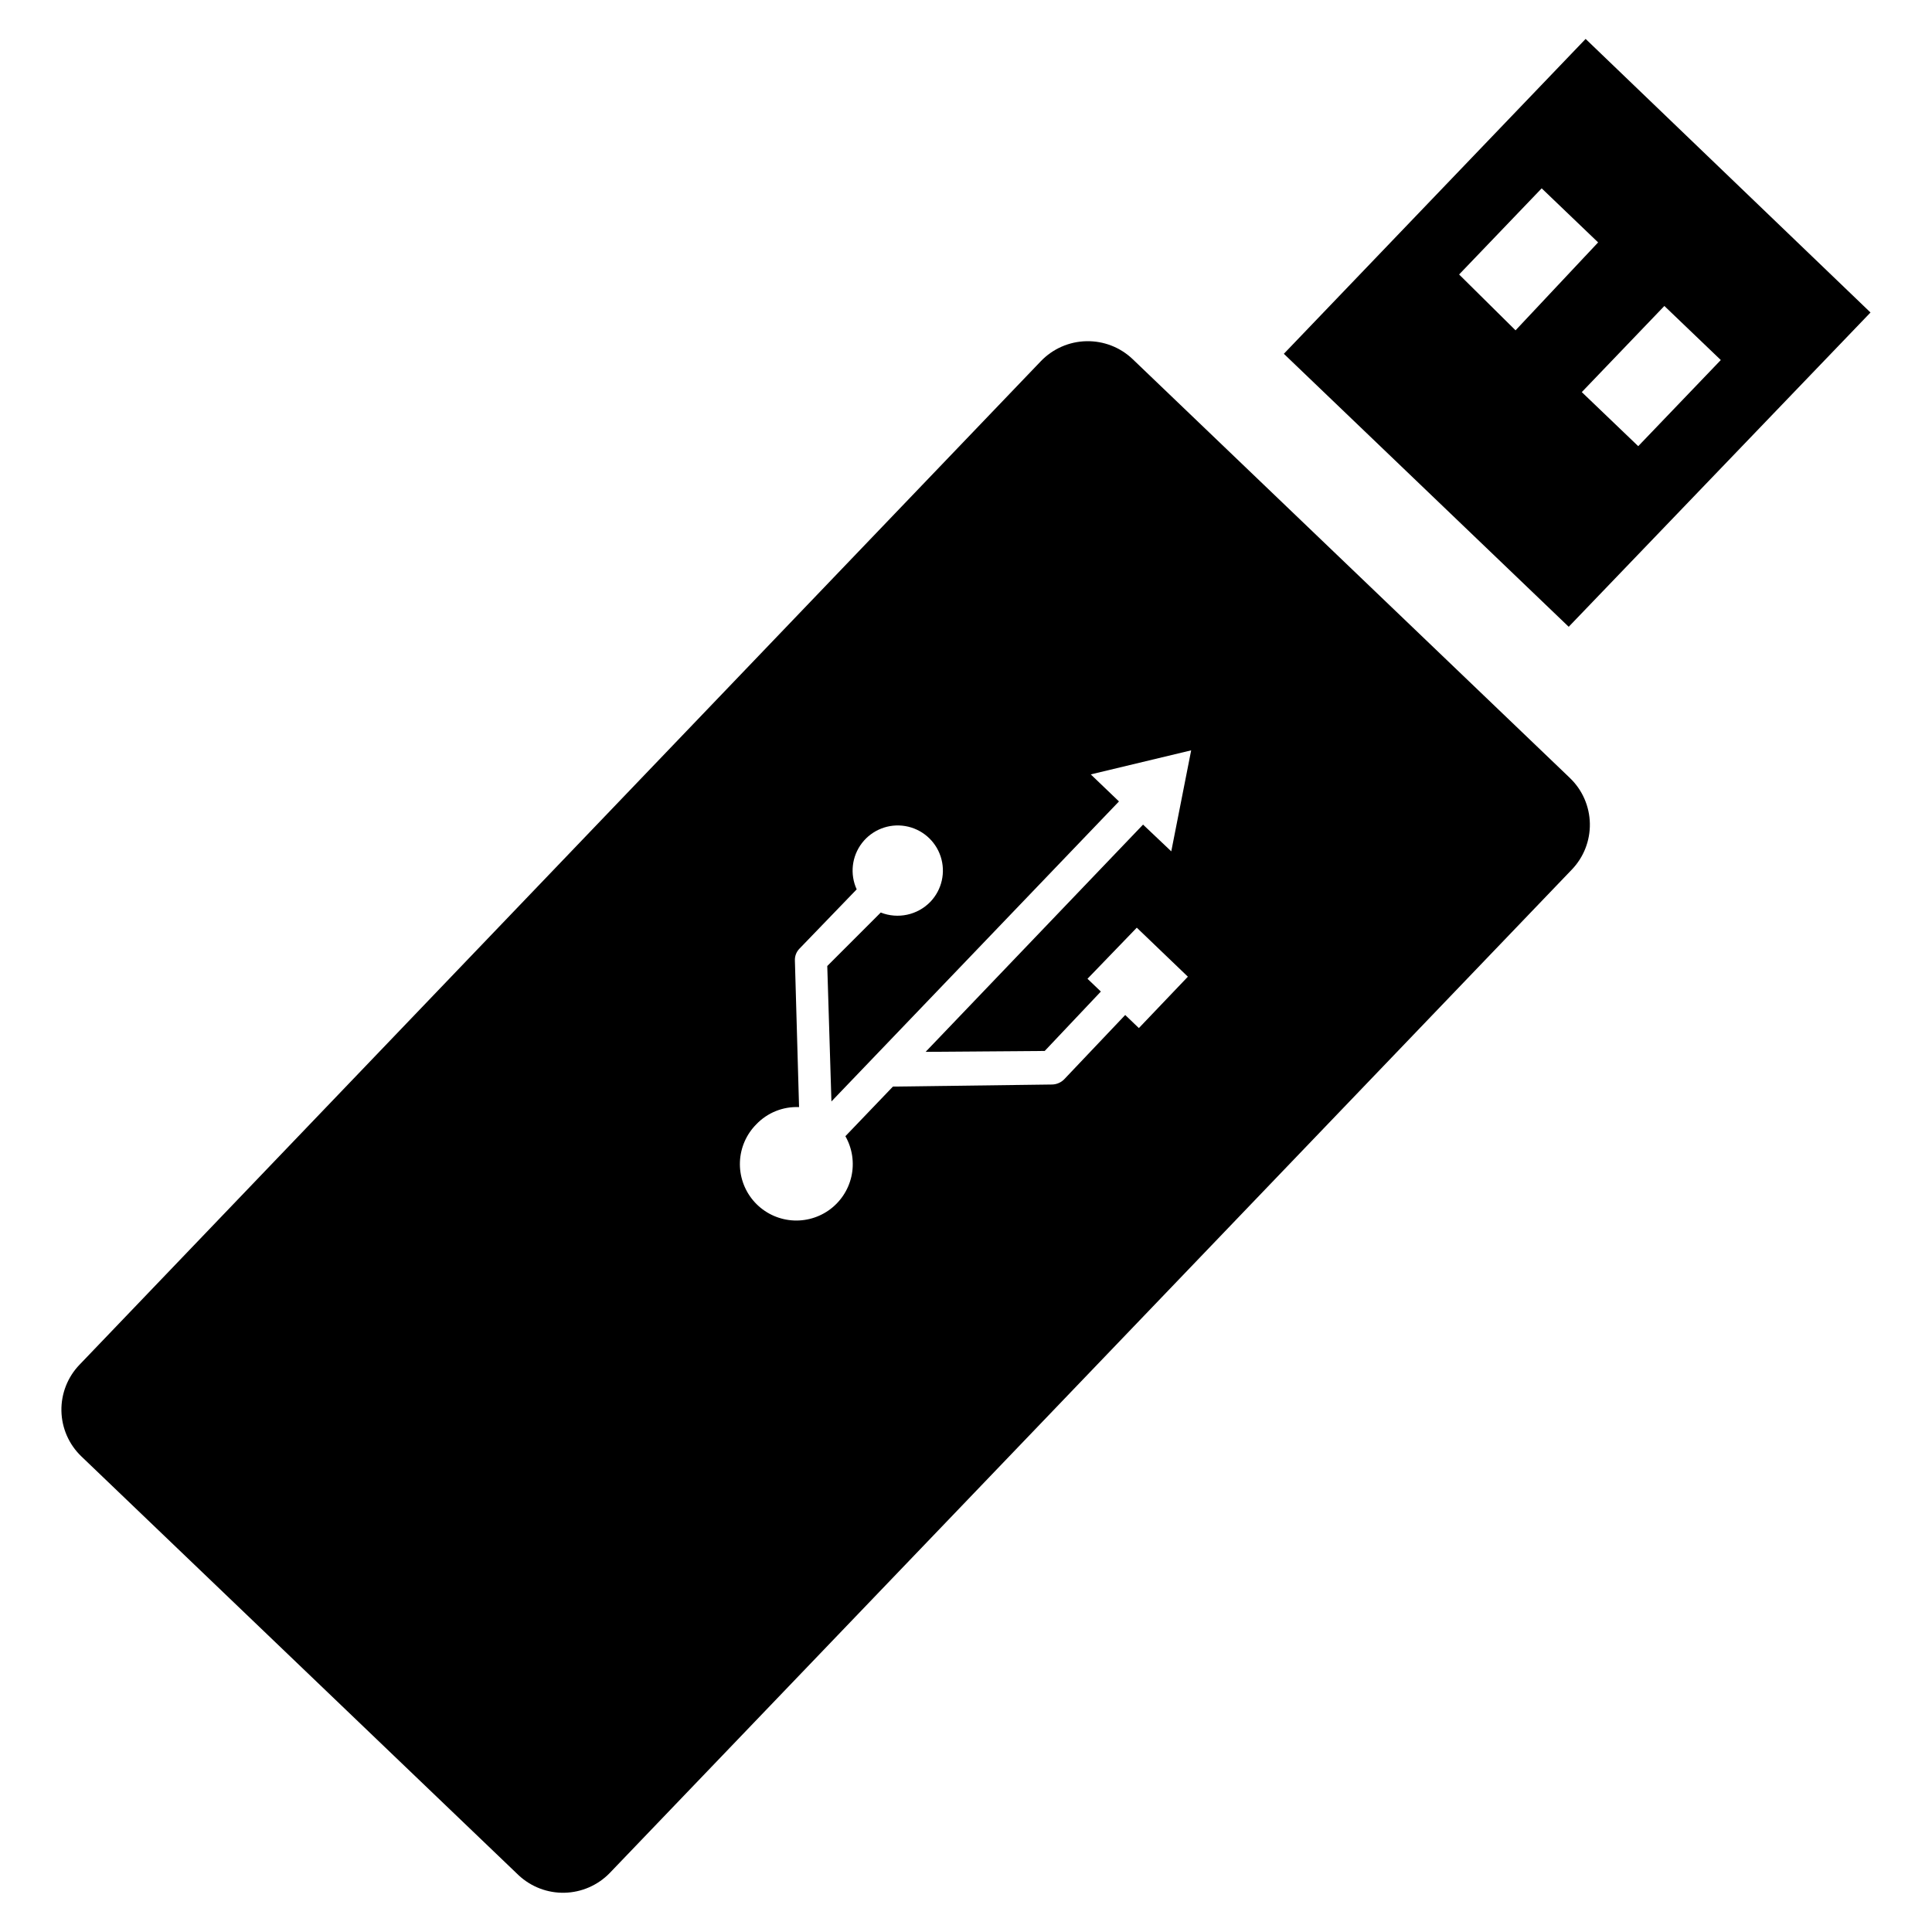
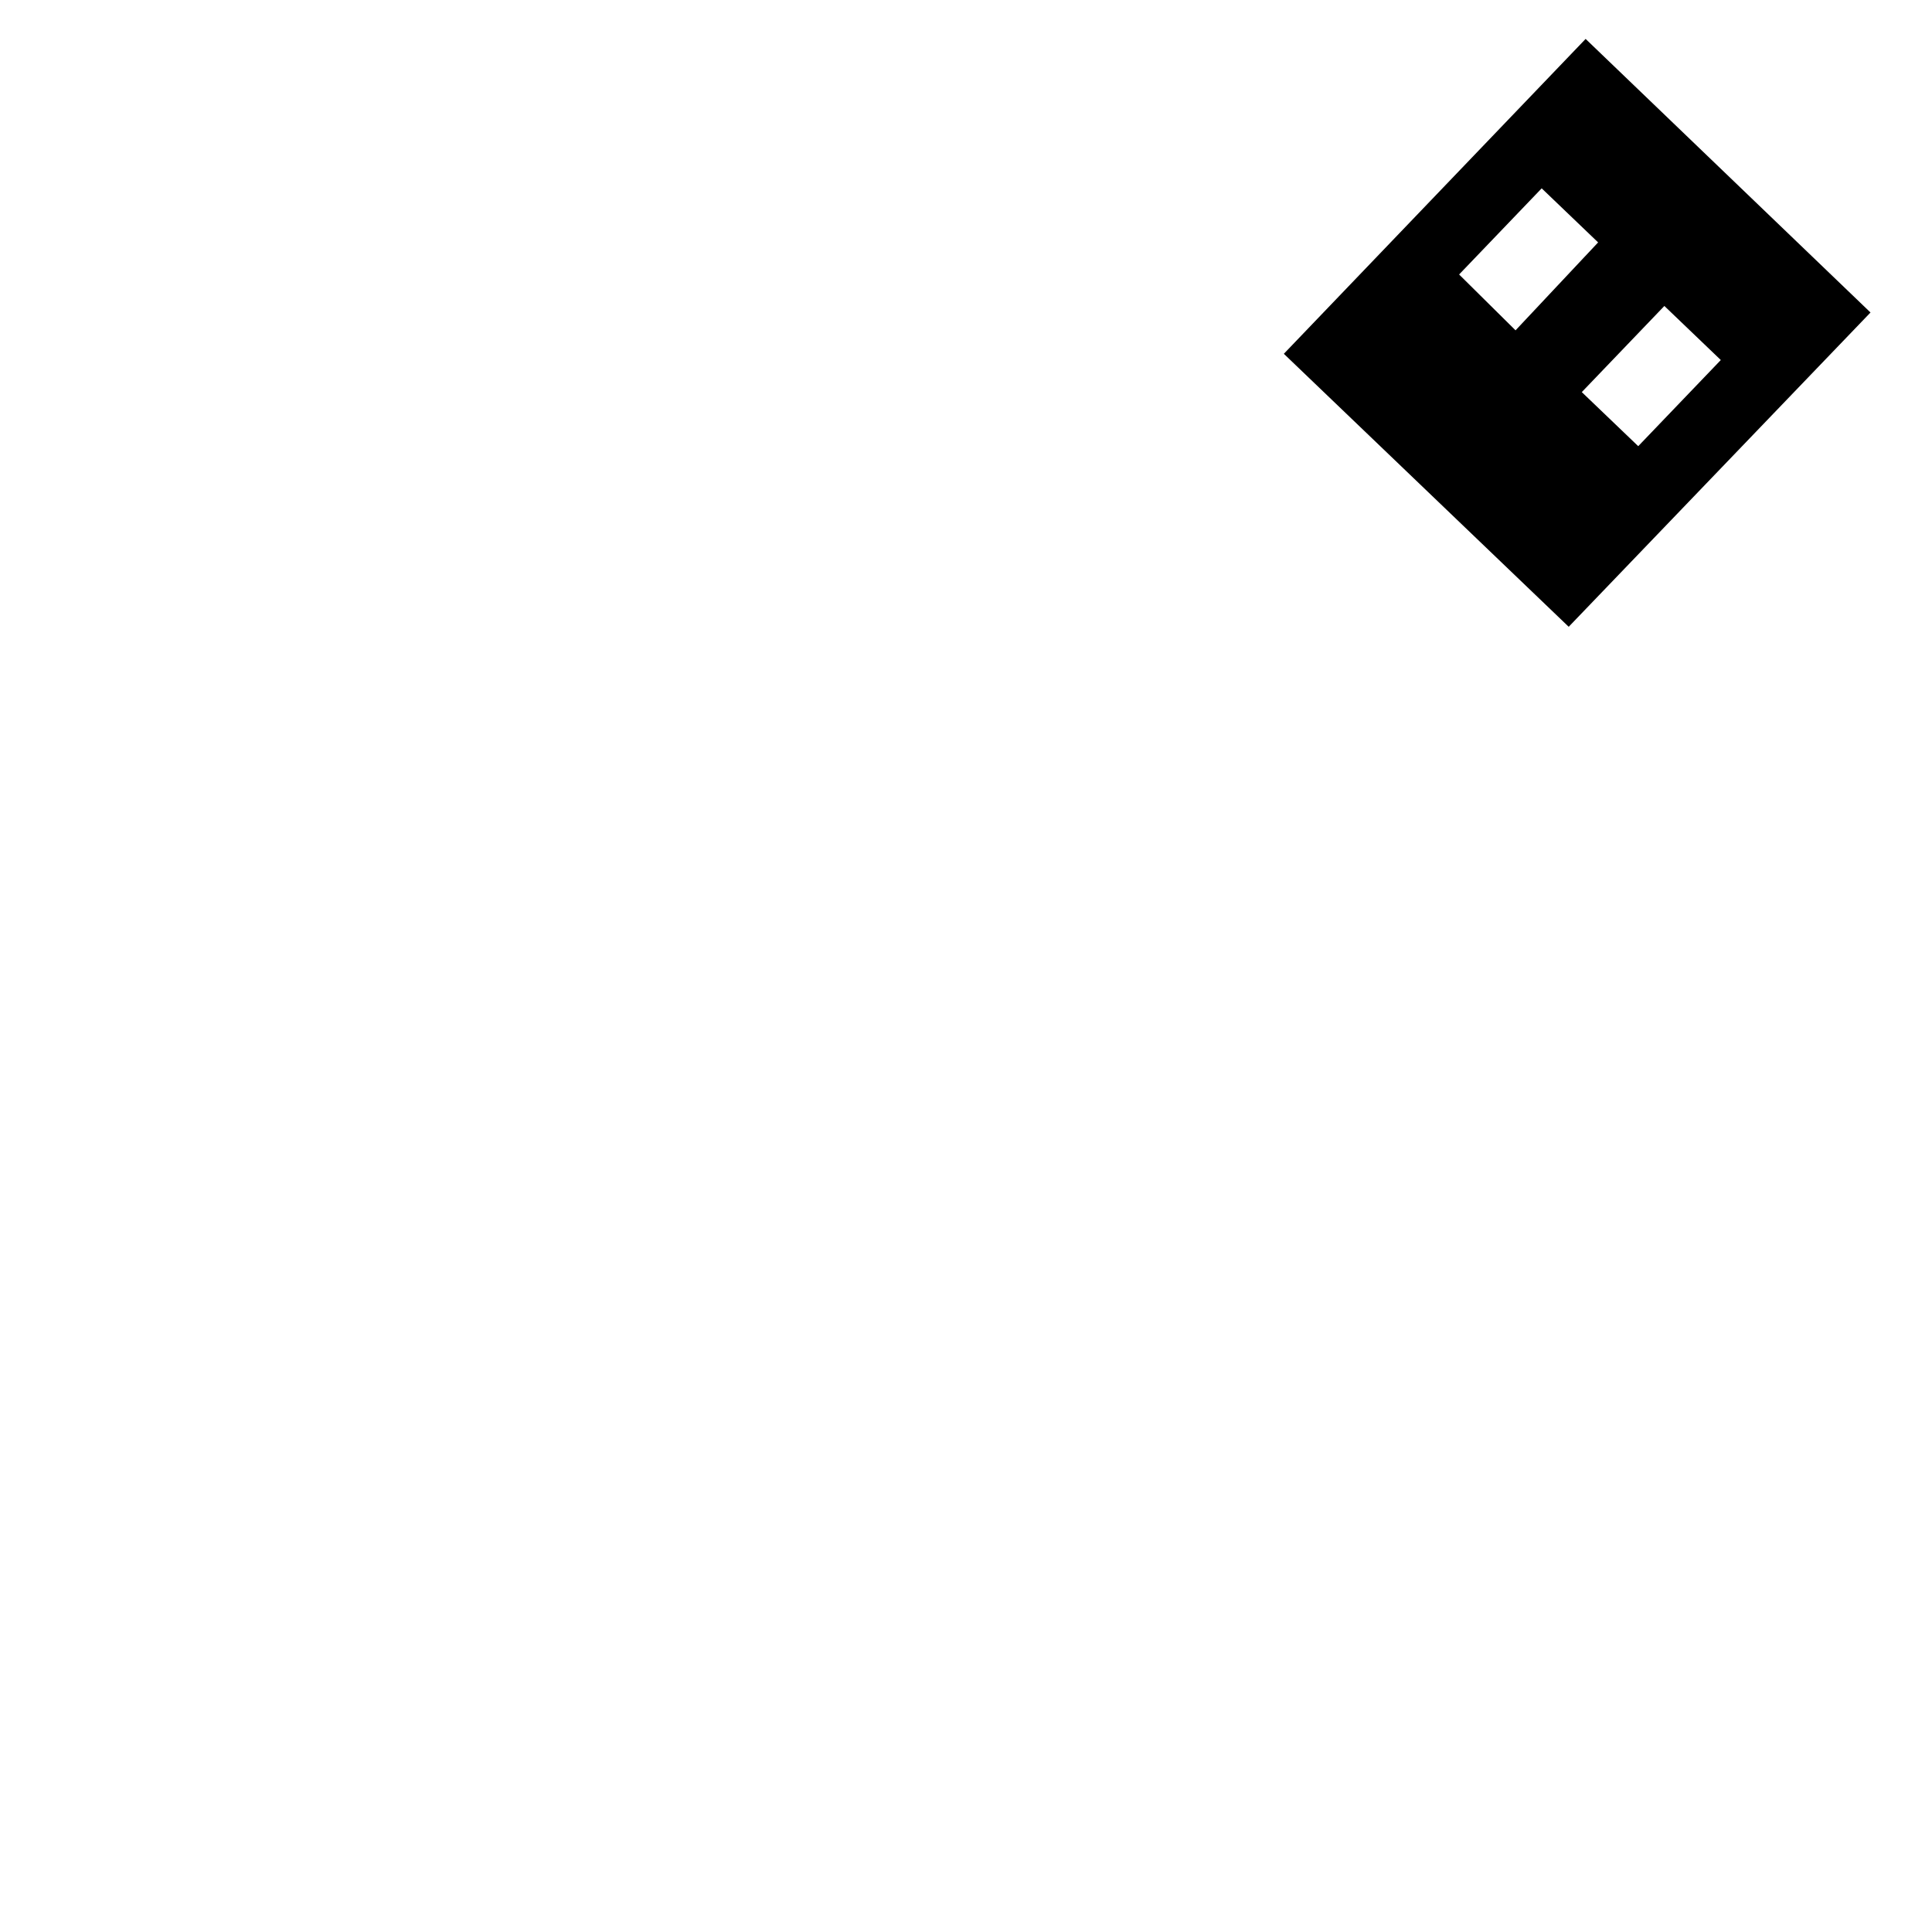
<svg xmlns="http://www.w3.org/2000/svg" fill="#000000" width="800px" height="800px" version="1.1" viewBox="144 144 512 512">
  <g>
    <path d="m484.23 237.76 75.492 72.344 79.98-83.289-75.496-72.5zm115.8 1.652-21.883 22.828-14.957-14.328 21.883-22.828zm-54.395-7.871-14.957-14.801 21.883-22.828 14.957 14.328z" />
-     <path d="m560.04 350.17-115.88-111c-3.301-3.144-7.715-4.852-12.277-4.746-4.559 0.102-8.891 2.008-12.047 5.297l-254.74 265.92c-3.176 3.285-4.906 7.695-4.82 12.262 0.09 4.562 1.992 8.906 5.293 12.062l115.88 111c3.293 3.07 7.656 4.734 12.156 4.633 4.504-0.105 8.785-1.965 11.934-5.184l254.97-265.92c3.176-3.281 4.91-7.695 4.82-12.258-0.09-4.566-1.992-8.91-5.293-12.066zm-139.18 72.344 14.879-15.742-3.543-3.387 13.066-13.539 13.539 12.988-12.988 13.617-3.621-3.465-16.215 17.086c-0.84 0.828-1.969 1.309-3.148 1.336l-42.195 0.551-12.594 13.145v0.004c1.844 3.246 2.406 7.062 1.582 10.703-0.828 3.637-2.984 6.836-6.047 8.969-3.066 2.129-6.816 3.039-10.516 2.543-3.699-0.492-7.082-2.352-9.48-5.211s-3.644-6.512-3.488-10.238c0.156-3.731 1.703-7.266 4.332-9.914 2.945-3.086 7.074-4.75 11.336-4.566l-1.102-38.809c-0.055-1.168 0.371-2.305 1.18-3.148l15.191-15.742 0.004-0.004c-1.844-4.027-1.305-8.746 1.391-12.262 2.699-3.512 7.121-5.246 11.488-4.508 4.367 0.742 7.973 3.832 9.363 8.039 1.391 4.207 0.344 8.84-2.723 12.039-3.406 3.512-8.594 4.629-13.145 2.832l-14.172 14.172 1.102 35.895 76.203-79.508-7.477-7.164 26.609-6.375-5.273 26.766-7.477-7.086-57.625 60.223z" />
  </g>
</svg>